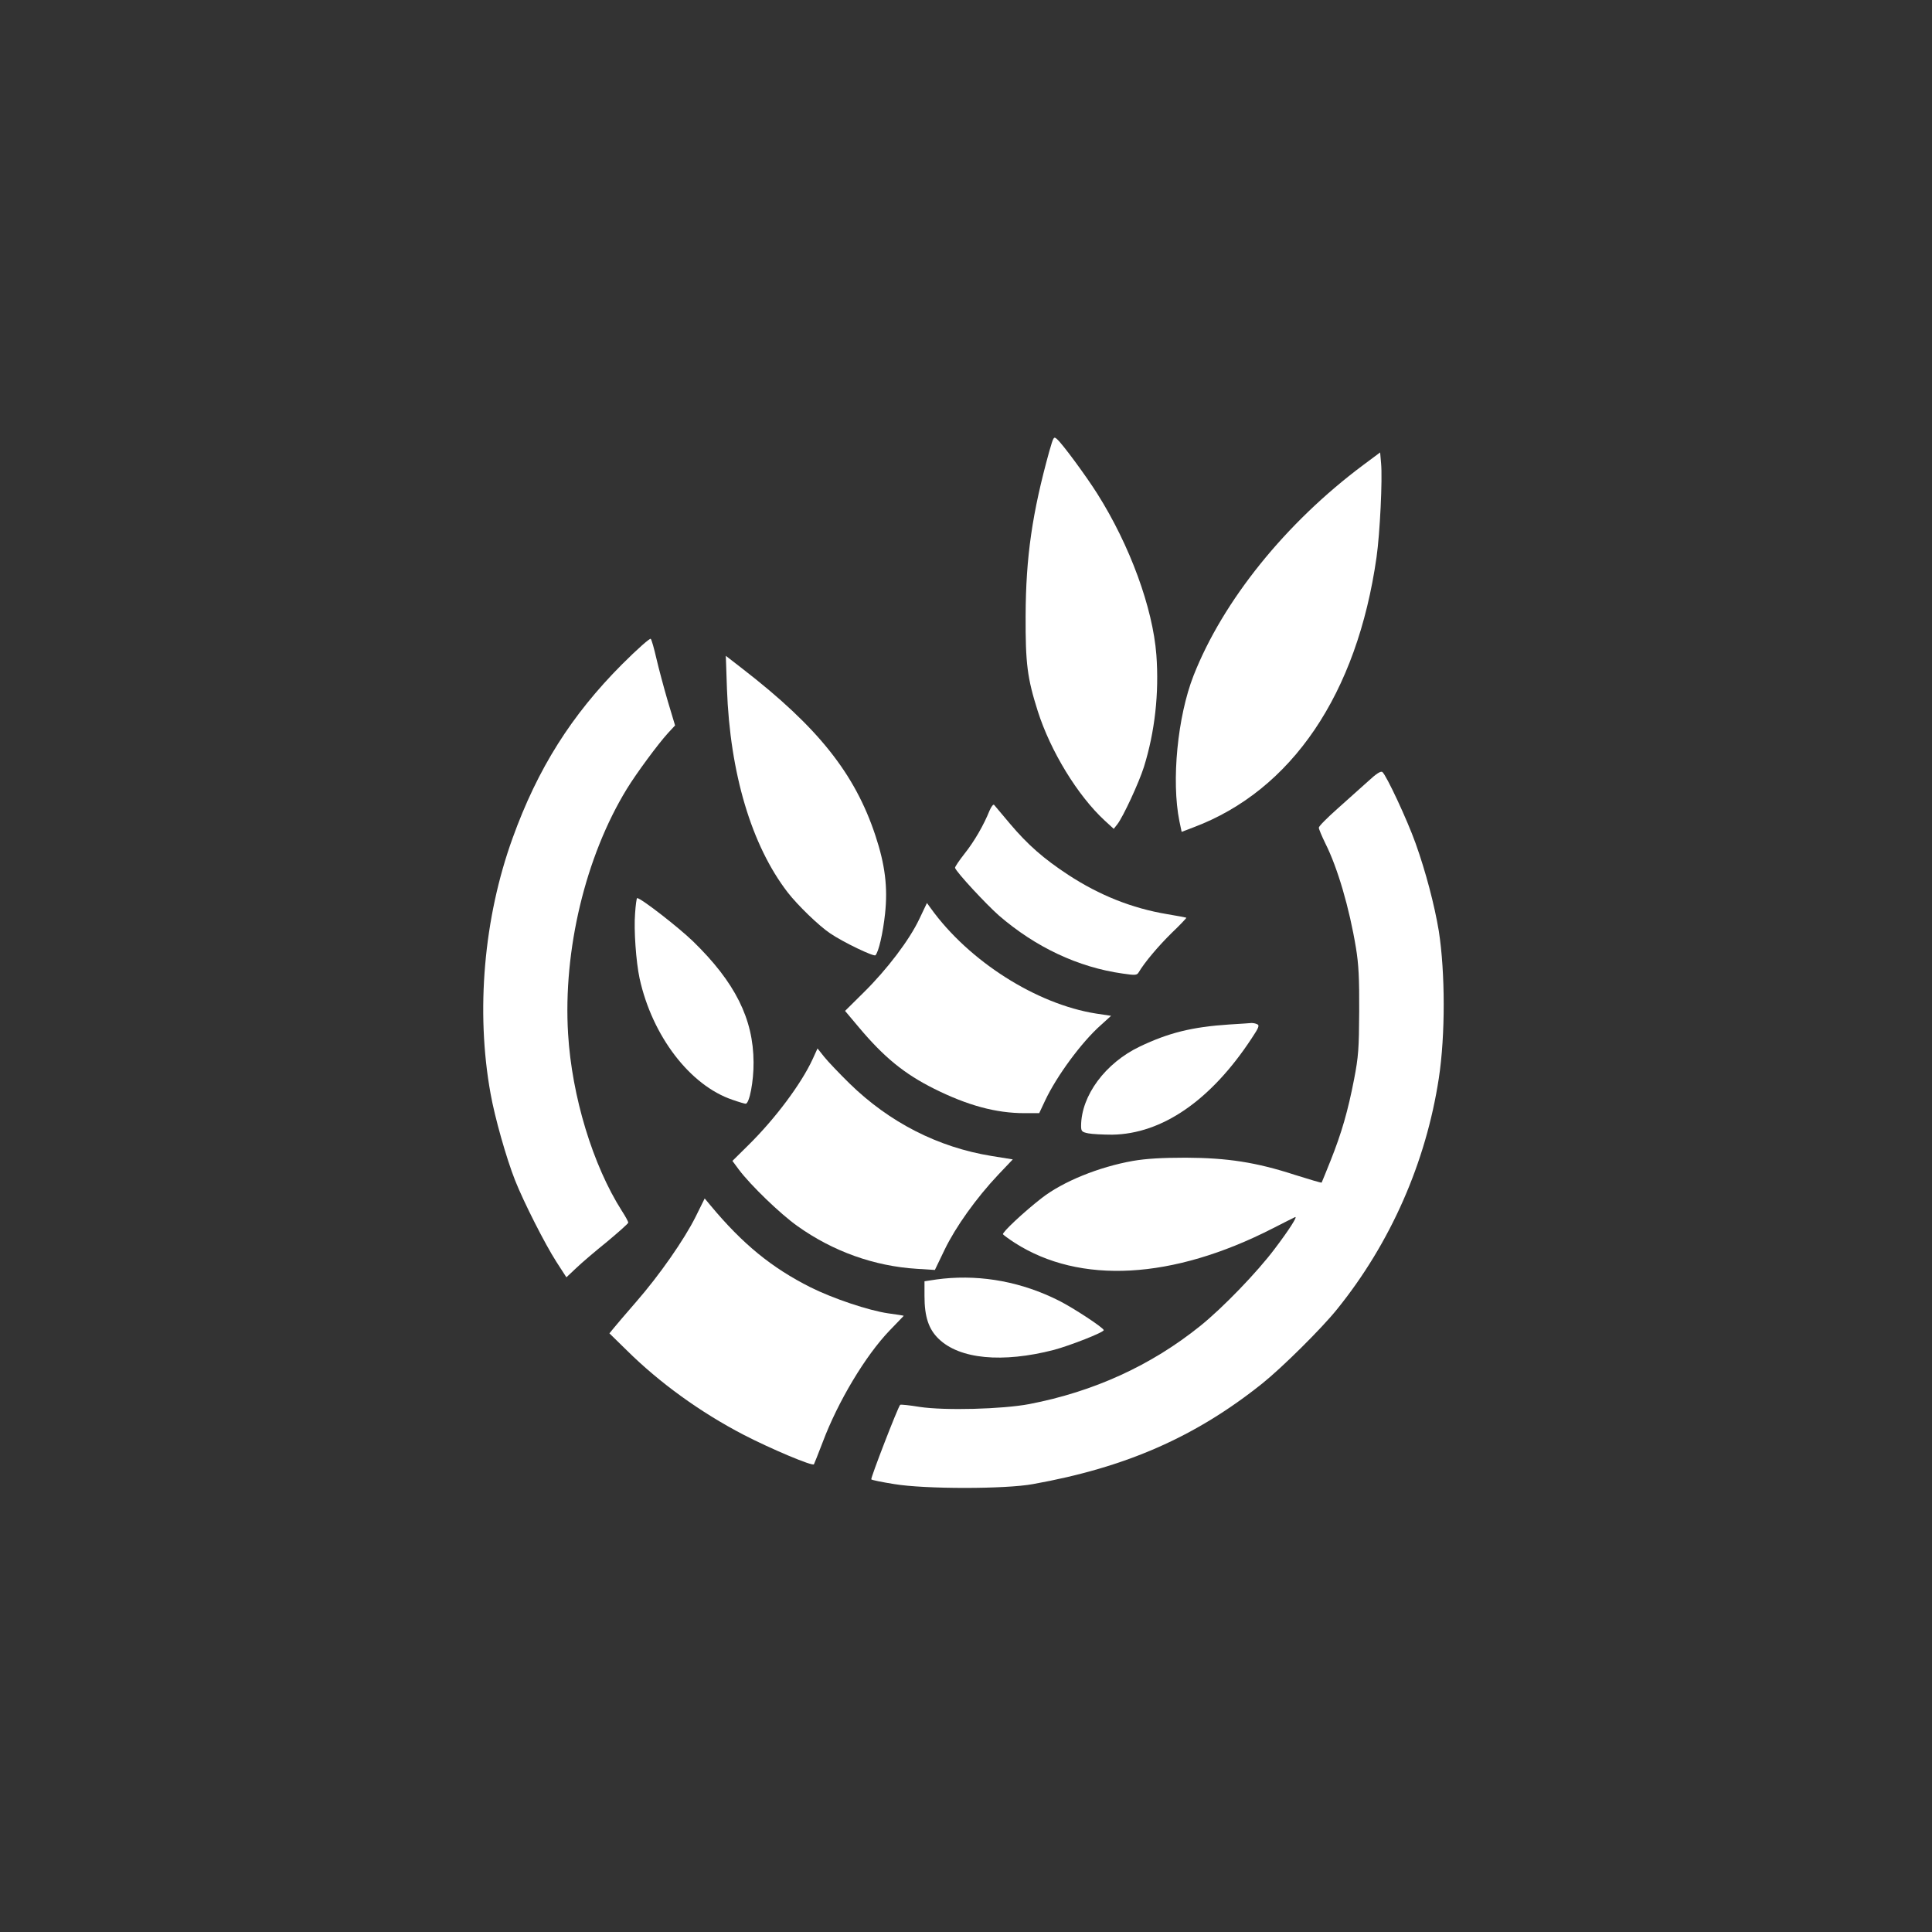
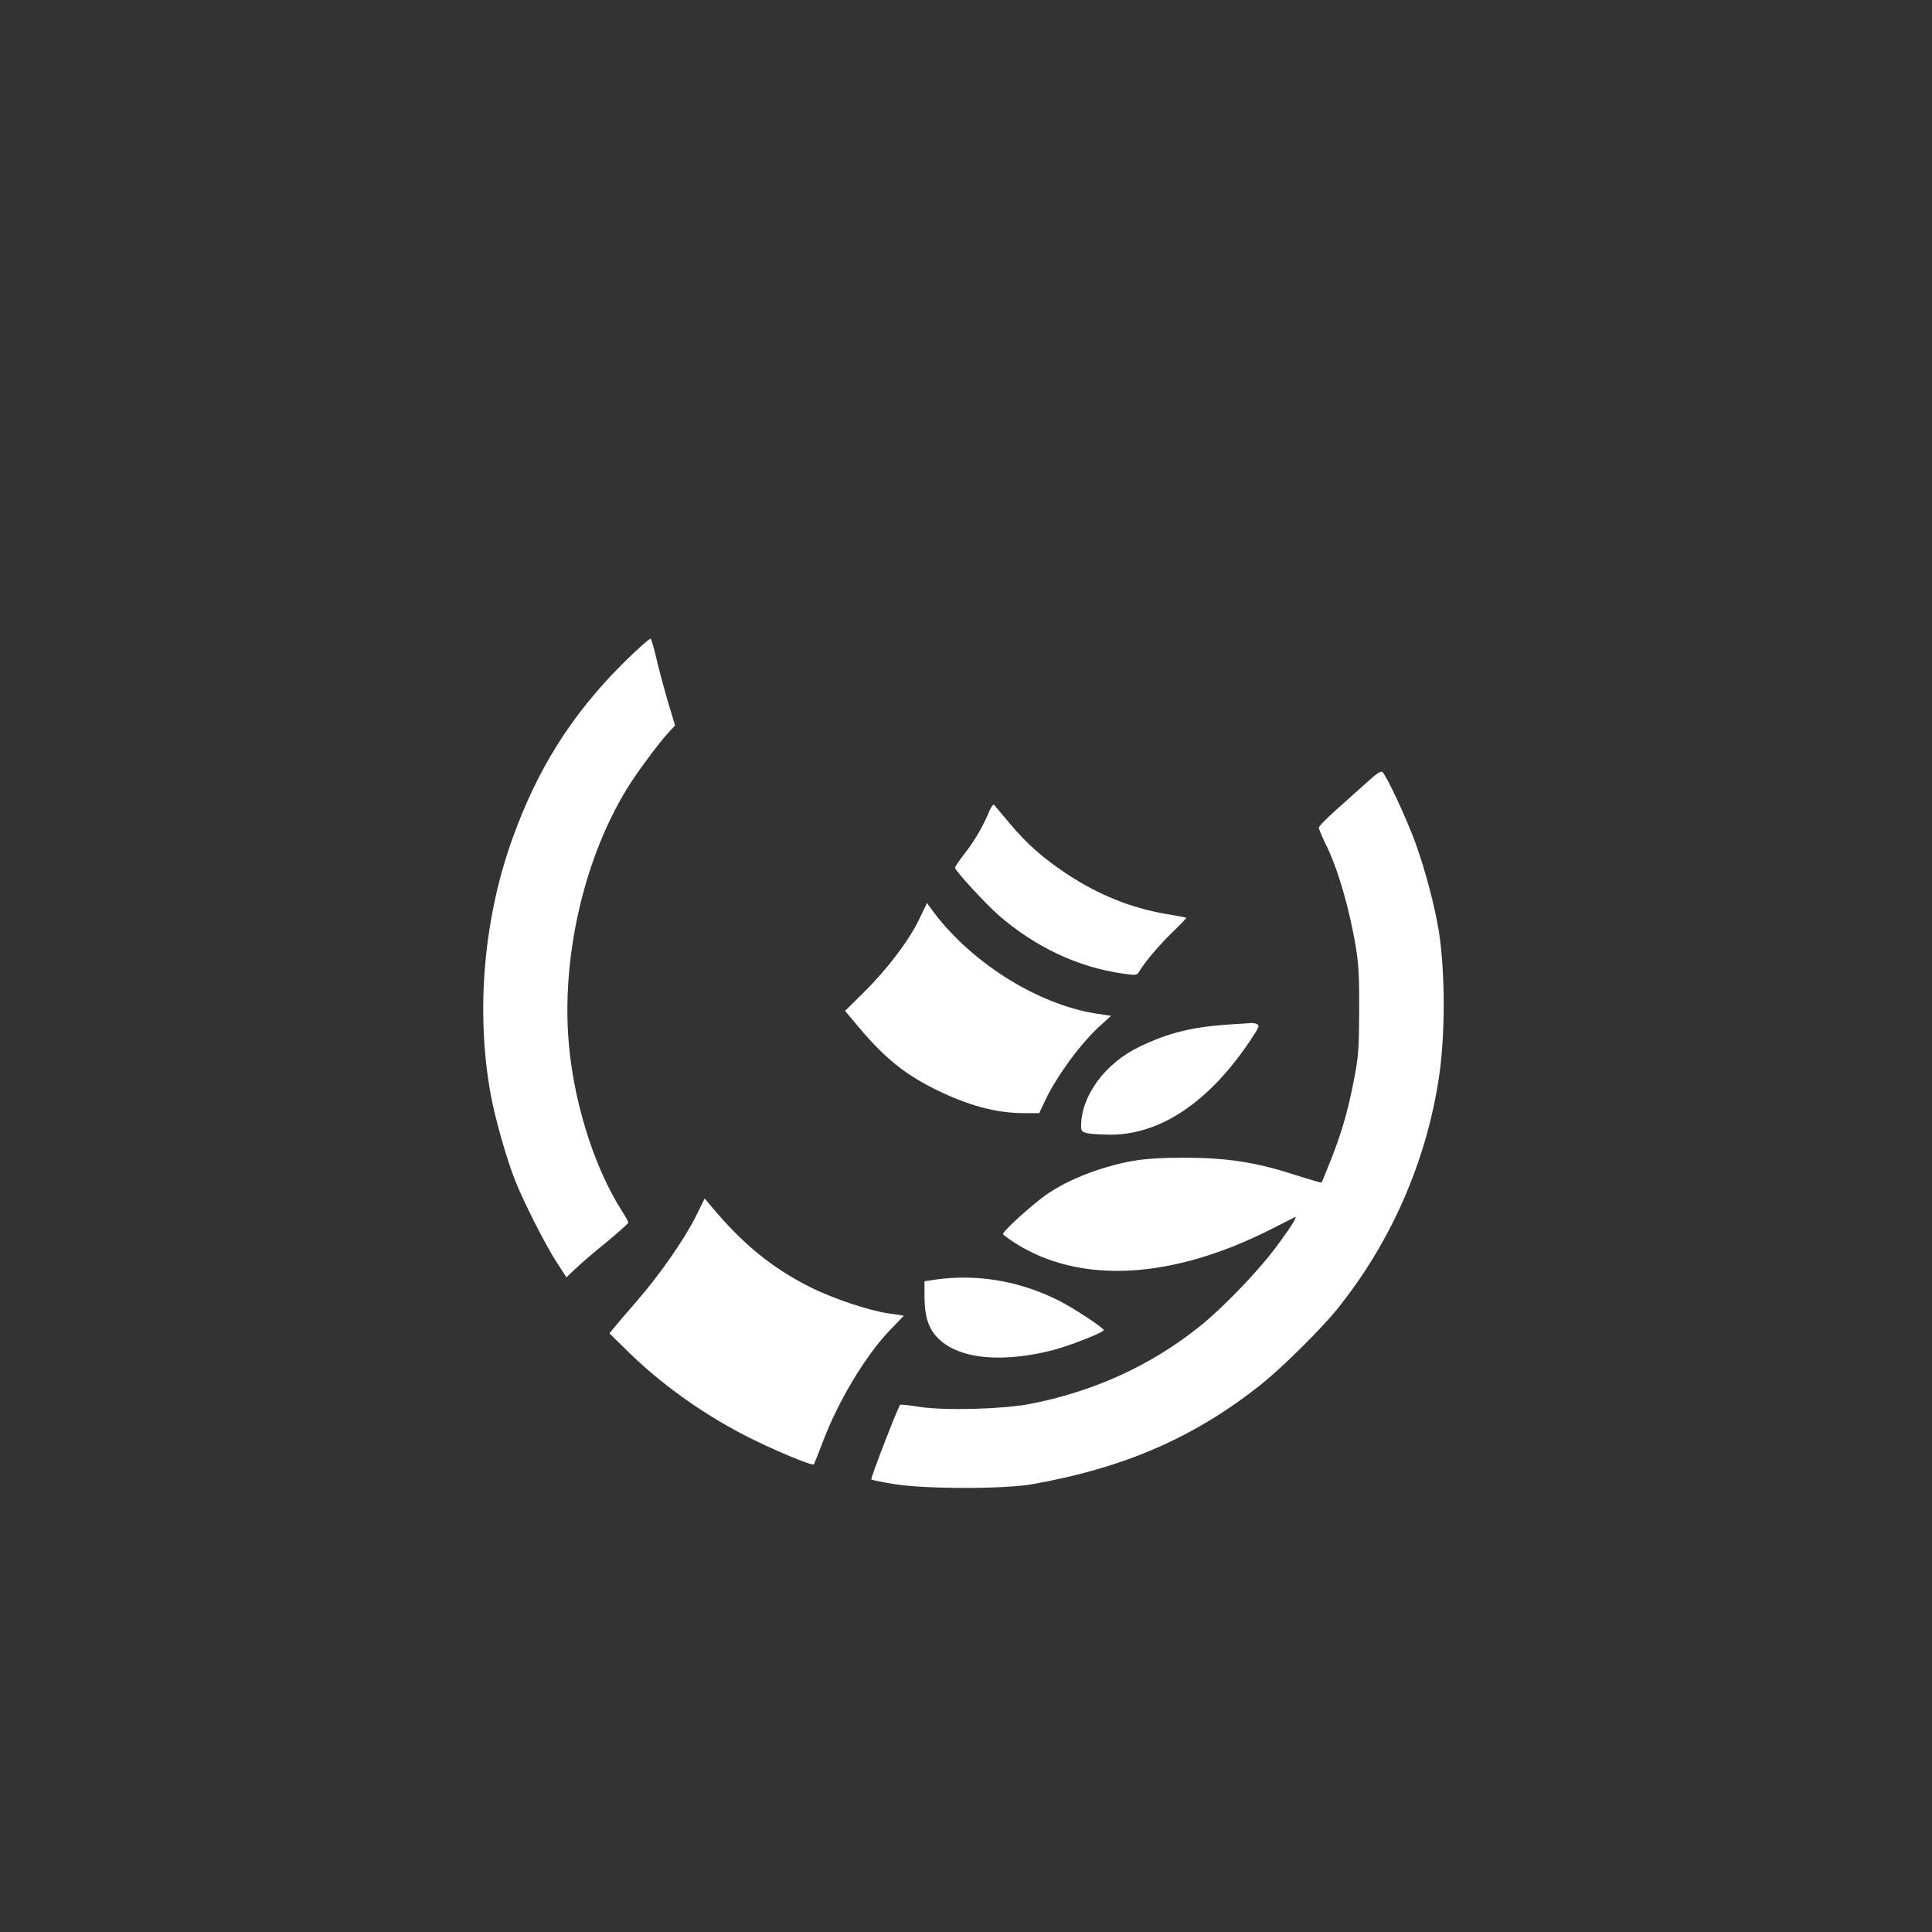
<svg xmlns="http://www.w3.org/2000/svg" version="1.0" width="1024pt" height="1024pt" viewBox="0 0 1024 1024" preserveAspectRatio="xMidYMid meet">
  <rect x="0" y="0" width="1024" height="1024" fill="#333333" stroke="none" />
  <g transform="translate(0,1024) scale(0.1,-0.1)" fill="#ffffff" stroke="none">
-     <path d="M5562 7850 c-91 -328 -125 -562 -126 -875 -1 -253 9 -329 64 -503 68 -214 212 -449 355 -581 l48 -44 19 24 c31 40 114 219 141 304 58 186 81 391 66 594 -19 249 -140 580 -313 854 -60 95 -183 262 -213 289 -18 16 -19 14 -41 -62z" />
-     <path d="M7225 7775 c-410 -306 -743 -719 -899 -1116 -85 -217 -118 -558 -75 -771 l12 -57 63 24 c521 196 867 707 970 1432 18 126 32 415 24 498 l-5 57 -90 -67z" />
    <path d="M3297 6719 c-268 -269 -447 -552 -580 -921 -153 -422 -196 -918 -117 -1354 22 -125 84 -344 130 -460 46 -116 158 -337 219 -432 l53 -82 52 49 c28 27 102 90 164 140 61 51 112 96 112 101 0 5 -15 33 -34 62 -154 242 -265 607 -285 938 -27 443 92 940 311 1298 50 82 166 239 218 296 l38 41 -39 130 c-21 72 -48 173 -60 225 -12 52 -25 99 -30 104 -4 5 -71 -54 -152 -135z" />
-     <path d="M3853 6589 c16 -447 130 -830 322 -1079 52 -67 164 -176 225 -217 69 -47 232 -125 240 -116 17 17 40 118 51 220 15 141 0 260 -51 414 -109 330 -306 576 -704 884 l-89 69 6 -175z" />
    <path d="M7250 6098 c-36 -32 -109 -98 -162 -145 -54 -48 -98 -92 -98 -100 0 -7 16 -45 35 -84 64 -127 127 -341 162 -554 14 -85 18 -161 17 -335 -1 -198 -4 -241 -27 -360 -33 -170 -66 -284 -124 -430 -25 -63 -47 -116 -48 -118 -2 -2 -66 17 -142 41 -206 67 -358 90 -578 91 -126 0 -210 -5 -280 -17 -181 -32 -373 -110 -485 -198 -94 -73 -210 -182 -204 -191 3 -4 31 -25 62 -45 346 -222 837 -195 1367 76 61 31 114 58 119 60 16 7 -32 -68 -107 -167 -92 -123 -277 -315 -397 -411 -259 -208 -562 -347 -905 -413 -143 -27 -447 -35 -580 -15 -55 9 -102 14 -104 11 -12 -12 -158 -390 -153 -395 4 -4 59 -15 122 -25 162 -27 589 -27 735 0 492 88 861 250 1215 533 105 84 315 292 396 393 284 351 472 779 540 1225 35 229 34 561 0 780 -23 139 -70 317 -123 465 -45 126 -155 361 -176 378 -8 7 -32 -8 -77 -50z" />
    <path d="M5245 5944 c-31 -77 -81 -164 -133 -229 -29 -37 -52 -71 -50 -75 8 -24 163 -191 232 -252 194 -168 421 -275 656 -308 67 -10 76 -9 85 6 32 54 104 139 174 208 45 43 80 80 79 82 -2 1 -48 10 -103 19 -185 31 -358 100 -523 208 -131 86 -215 160 -308 270 -43 51 -81 96 -85 101 -4 5 -15 -9 -24 -30z" />
-     <path d="M3366 5398 c-7 -85 5 -256 24 -344 67 -305 267 -567 492 -643 34 -12 65 -21 70 -21 20 0 43 119 42 220 -1 230 -98 424 -321 641 -79 76 -276 229 -296 229 -3 0 -8 -37 -11 -82z" />
    <path d="M4873 5370 c-52 -111 -172 -269 -296 -391 l-98 -97 74 -88 c132 -157 239 -245 397 -324 178 -89 329 -130 480 -130 l78 0 31 66 c61 130 194 311 296 401 l54 49 -80 12 c-316 50 -674 278 -875 557 l-21 29 -40 -84z" />
    <path d="M6515 4810 c-197 -13 -321 -44 -474 -117 -182 -87 -310 -259 -311 -420 0 -29 4 -33 38 -40 20 -4 78 -7 127 -7 264 4 522 181 738 509 40 60 44 71 29 77 -9 4 -21 6 -27 6 -5 -1 -59 -4 -120 -8z" />
-     <path d="M4307 4626 c-60 -130 -197 -314 -340 -455 l-85 -84 34 -46 c63 -84 221 -236 310 -299 189 -135 408 -213 634 -227 l95 -6 52 108 c58 120 167 273 285 398 l76 80 -112 18 c-284 46 -542 178 -753 384 -55 54 -116 118 -135 142 l-35 44 -26 -57z" />
    <path d="M3687 3791 c-61 -122 -192 -310 -316 -452 -53 -61 -106 -123 -118 -138 l-23 -28 93 -91 c173 -171 388 -327 619 -447 139 -72 365 -168 372 -156 2 3 23 56 46 116 81 216 227 460 356 594 41 42 74 77 74 77 0 1 -37 7 -82 13 -104 15 -294 79 -412 138 -205 103 -360 229 -531 435 l-30 36 -48 -97z" />
    <path d="M5000 3463 c-19 -2 -50 -6 -67 -9 l-33 -5 0 -78 c0 -110 22 -176 75 -227 111 -108 338 -129 610 -59 86 23 265 93 265 105 0 12 -161 118 -239 157 -193 97 -403 137 -611 116z" />
  </g>
</svg>